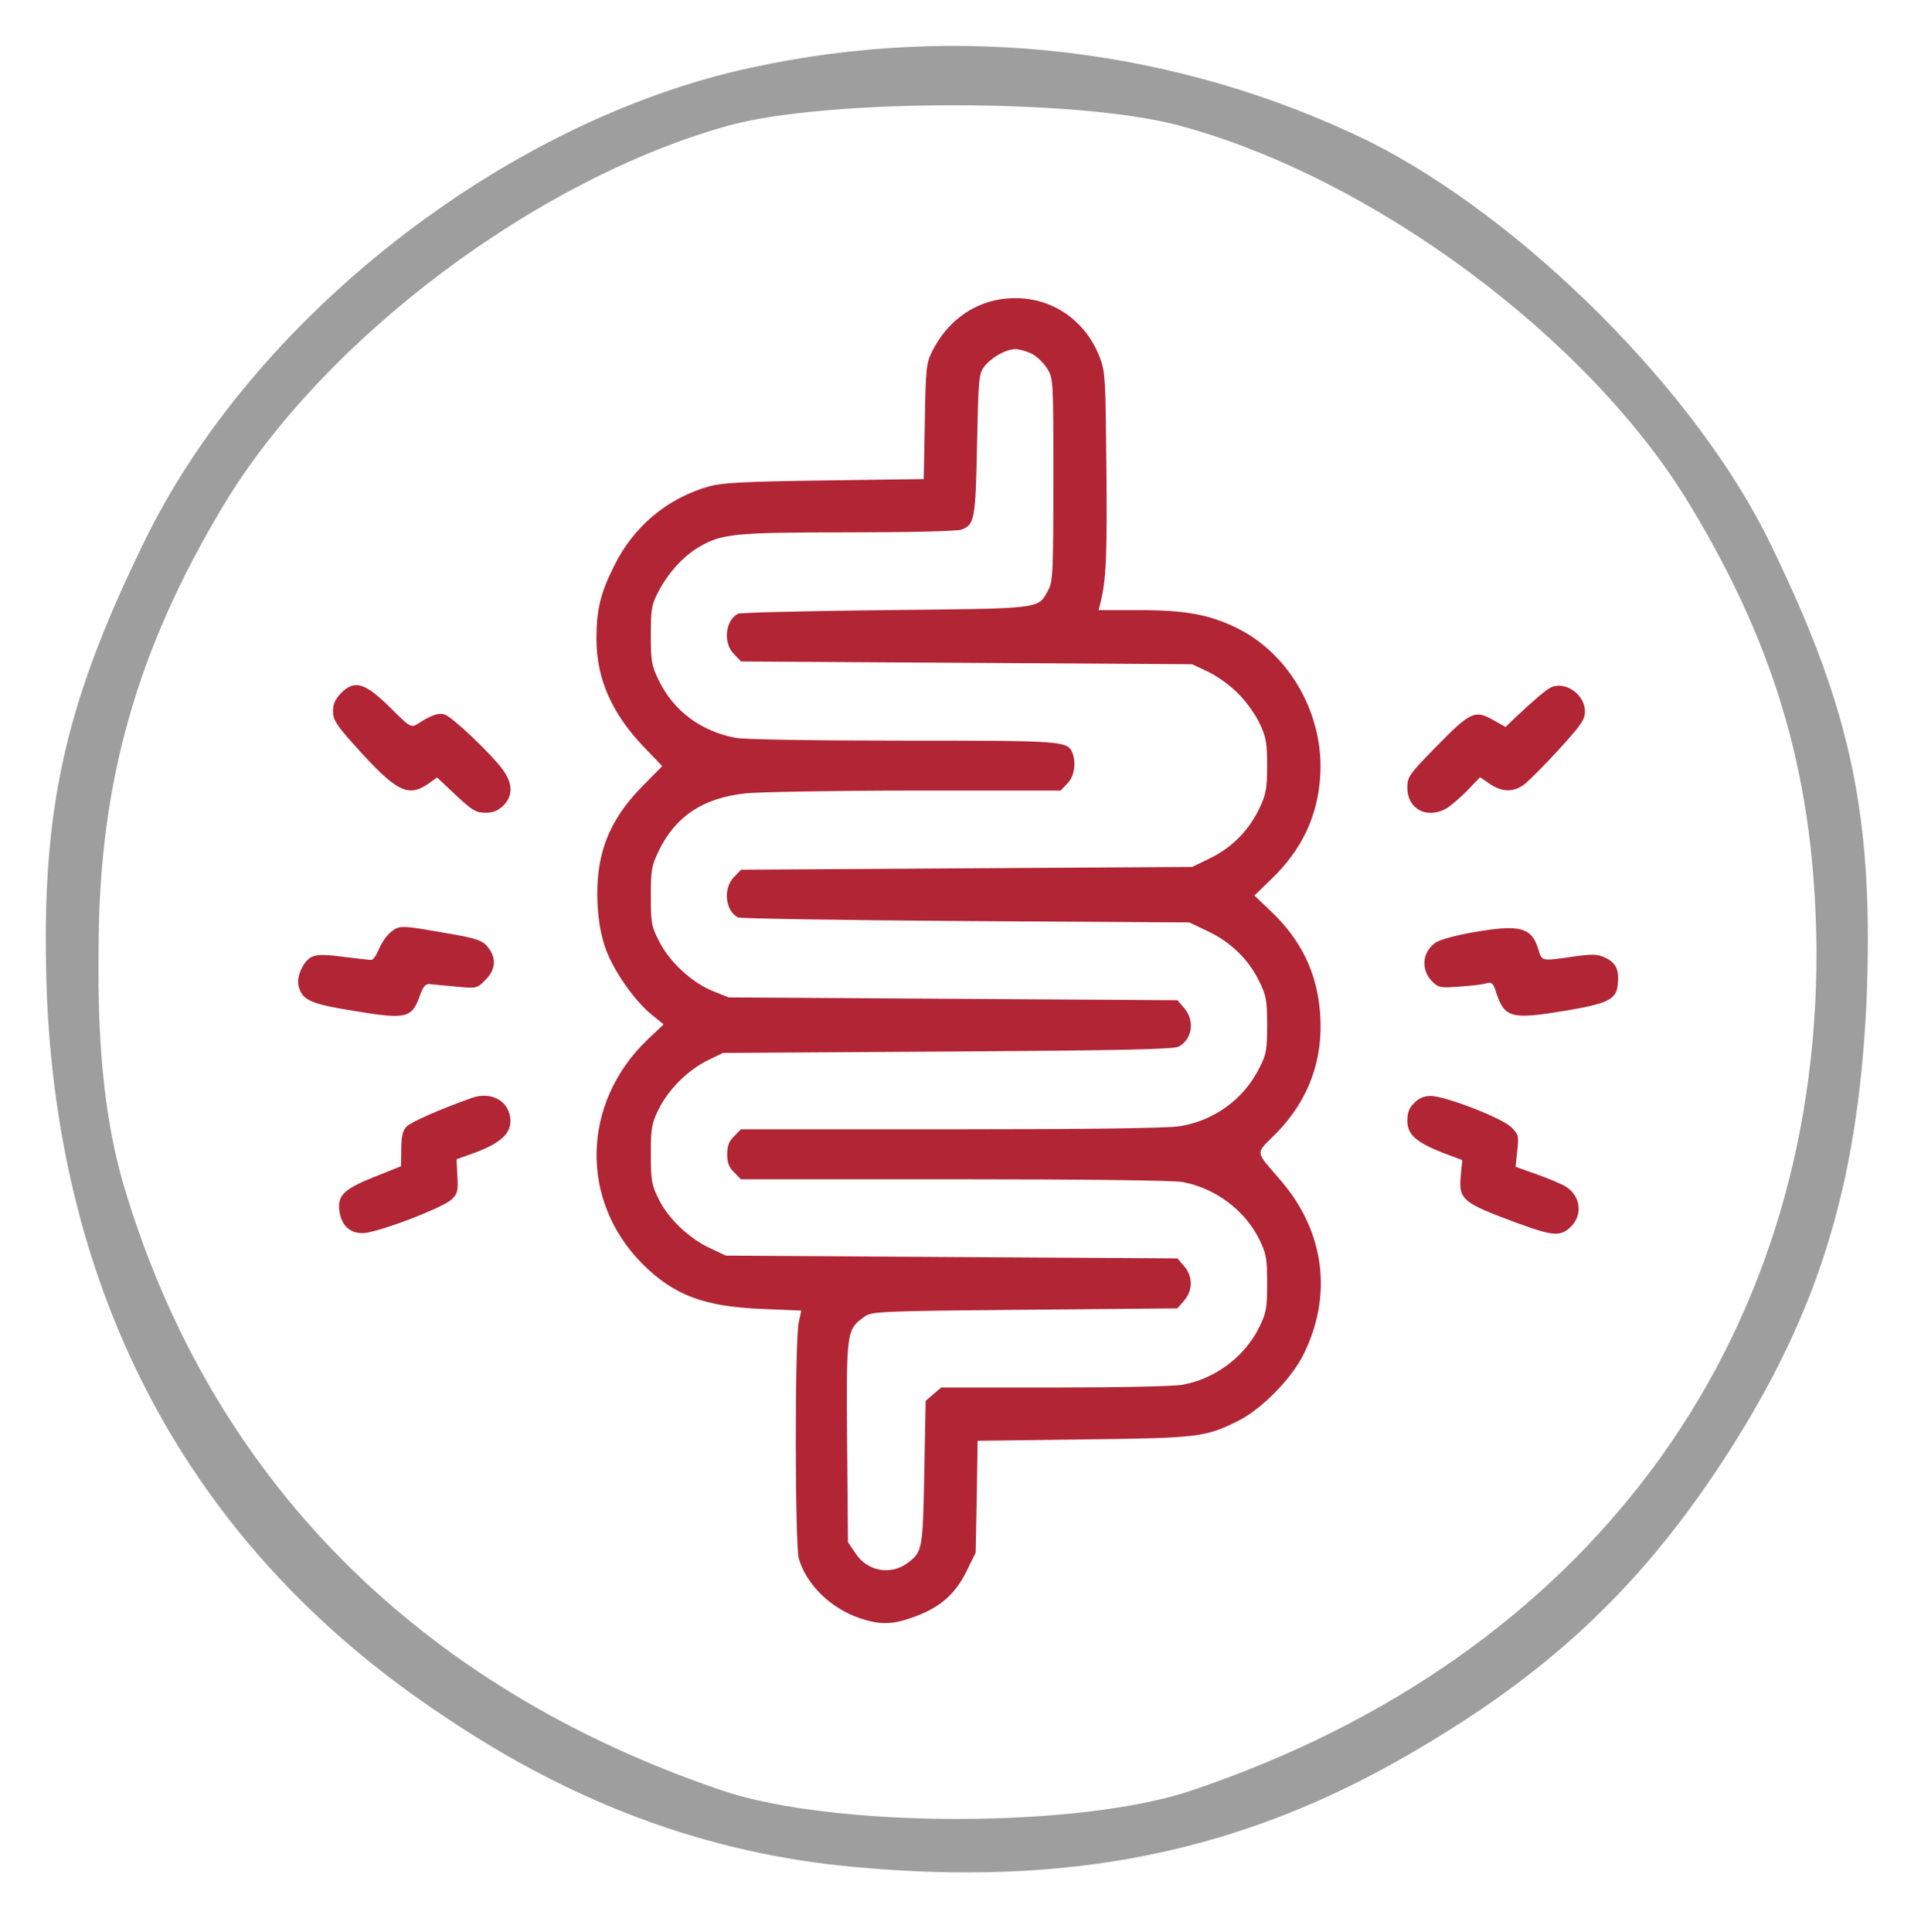
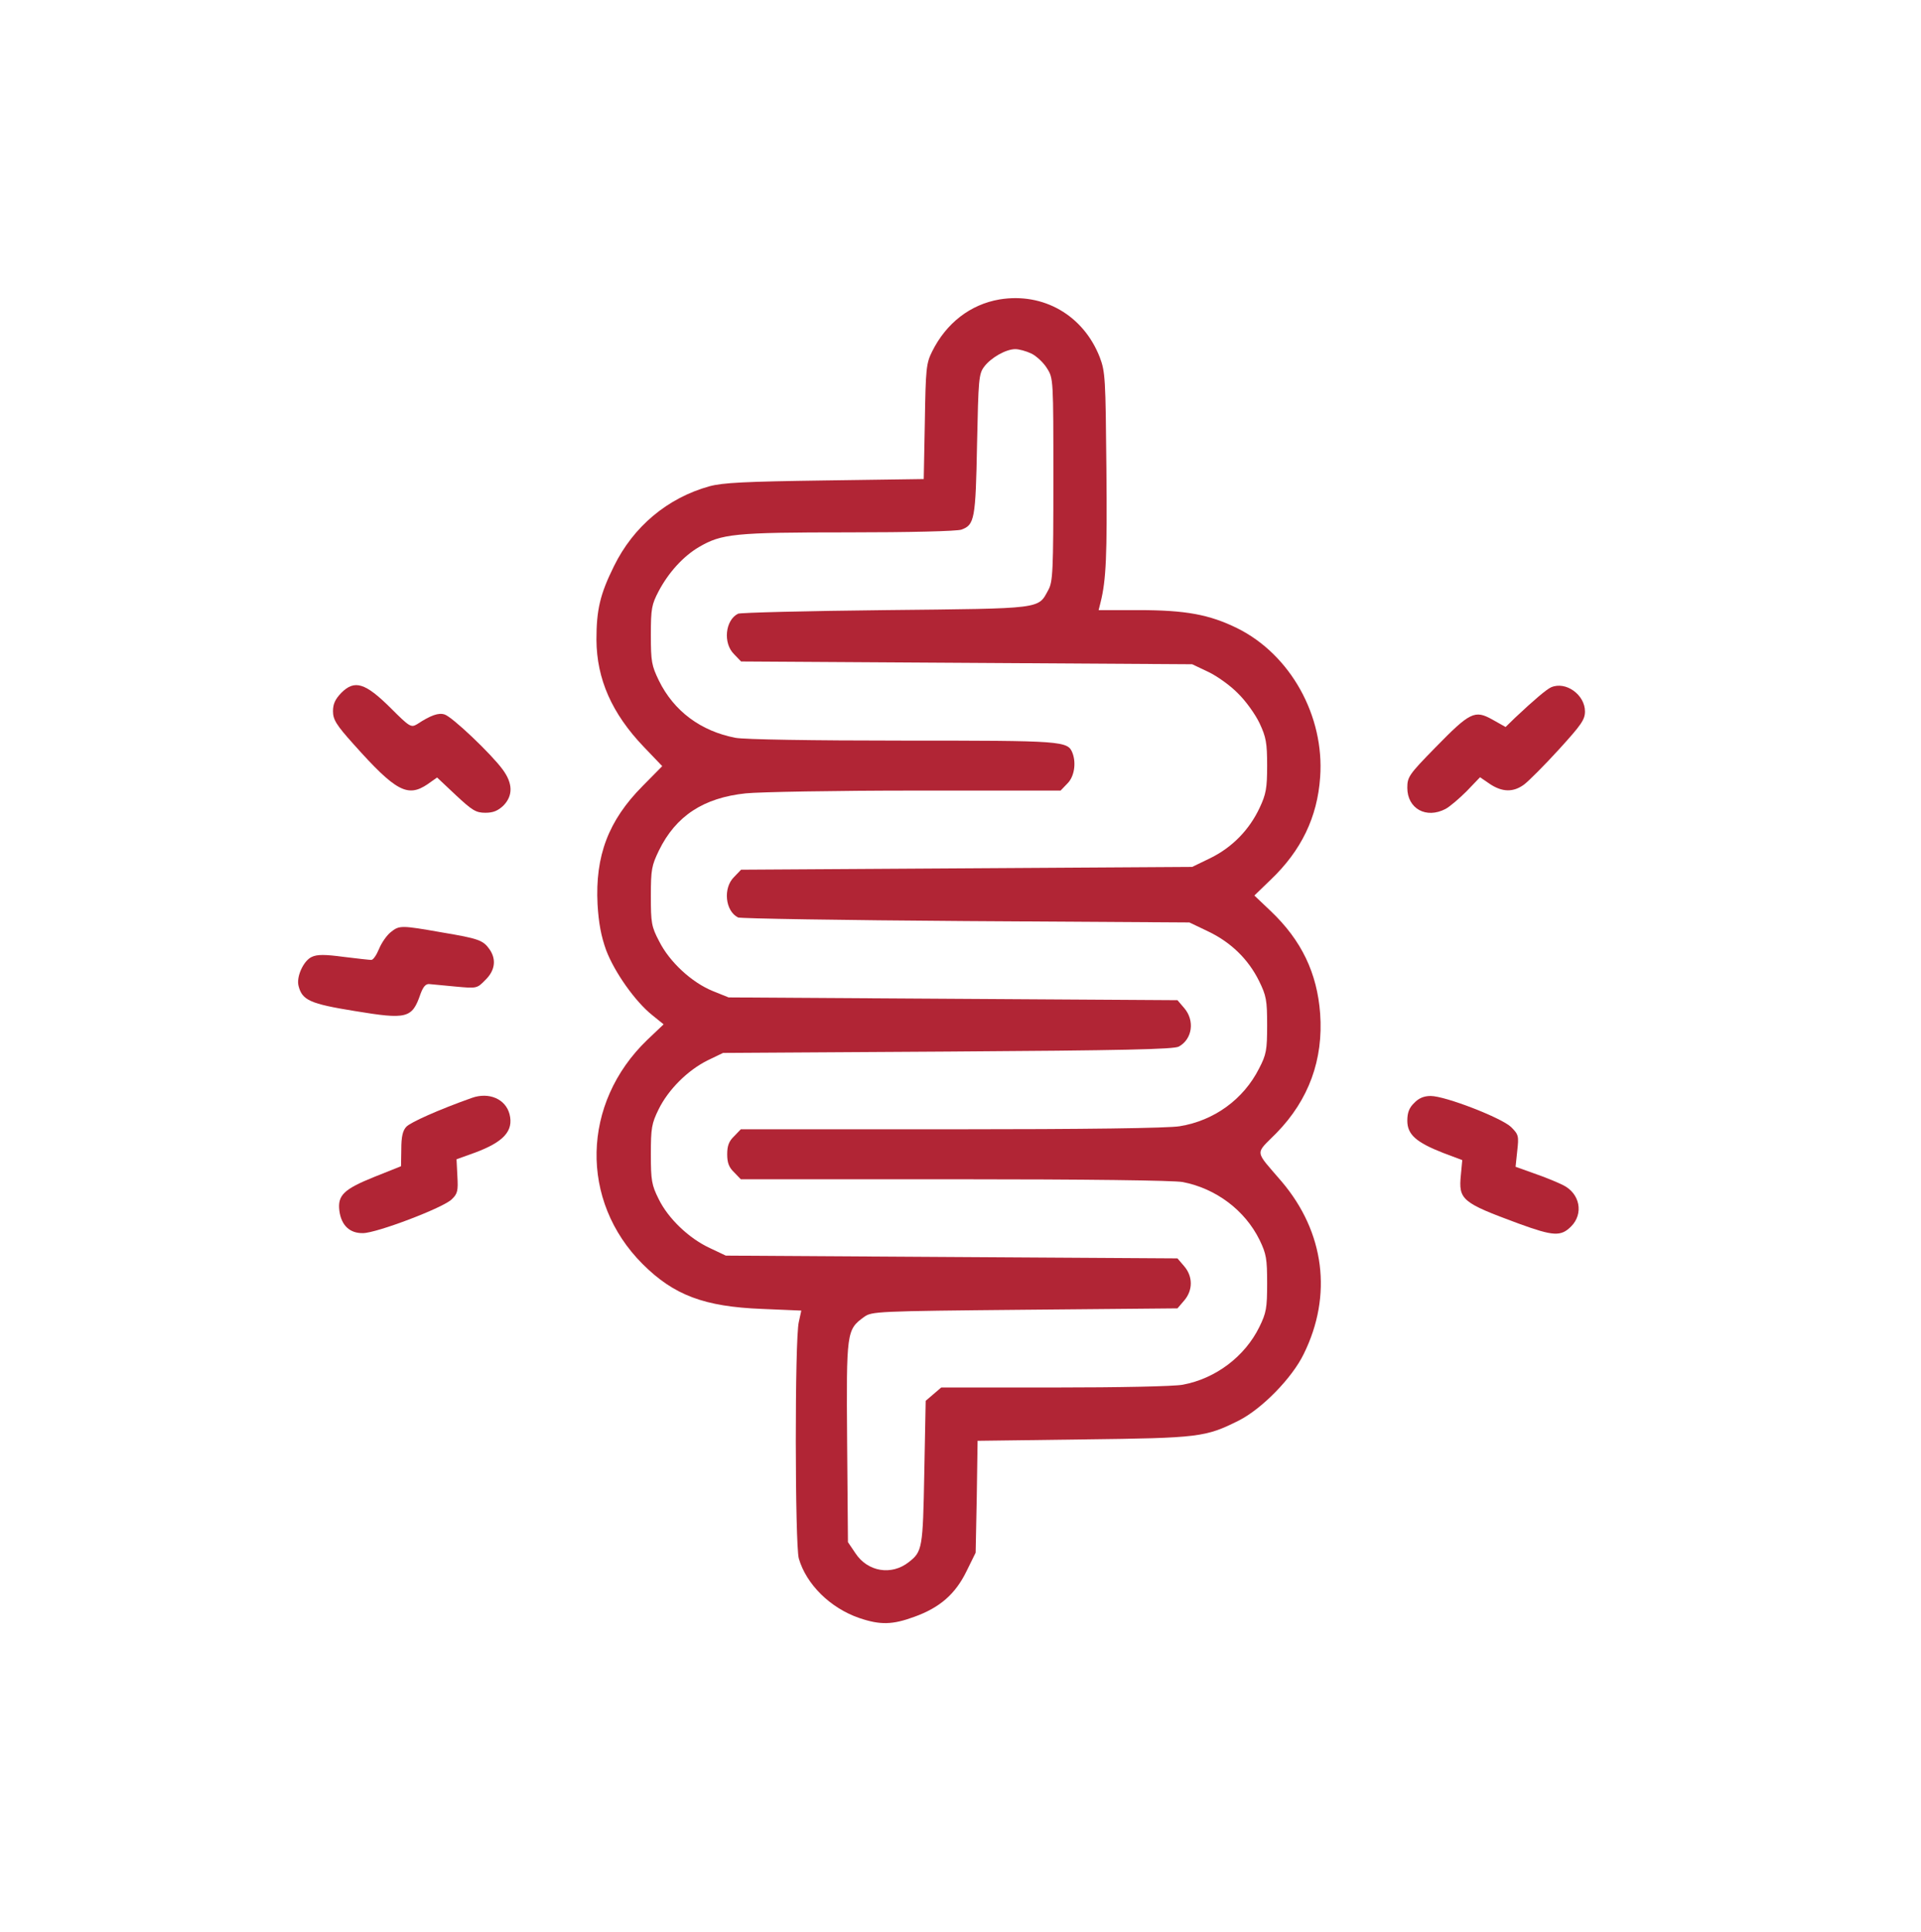
<svg xmlns="http://www.w3.org/2000/svg" width="174" height="175" viewBox="0 0 174 175" fill="none">
-   <path d="M68 6.134C45.733 10.934 22.8 28.801 12.933 49.334C5.6 64.401 3.6 74.001 4.267 90.667C5.6 118.534 17.867 140.667 40.267 155.467C52.133 163.467 64.267 167.867 77.2 169.067C96.933 170.934 112.533 167.734 128 158.667C140.133 151.601 148.133 144.134 155.467 133.201C164.533 119.601 168.267 107.734 169.067 90.667C169.733 74.001 167.733 64.401 160.4 49.334C153.733 35.467 137.867 19.734 124 12.801C106.8 4.401 86.933 2.001 68 6.134ZM106.667 11.334C124.267 16.001 144 30.667 153.067 45.734C161.067 58.934 164.4 70.934 164.533 86.001C164.667 121.867 143.6 150.134 108 162.134C97.867 165.601 75.467 165.601 65.333 162.134C37.867 152.801 19.067 133.867 11.2 107.334C9.6 101.867 8.8 95.201 8.933 86.001C8.933 70.934 12.4 58.801 20.267 45.734C29.333 30.667 48.667 16.134 66.133 11.334C75.067 8.934 97.6 8.934 106.667 11.334Z" fill="#9E9E9E" />
  <path d="M90.534 27.119C87.894 27.571 85.707 29.256 84.424 31.846C83.896 32.902 83.846 33.405 83.77 38.182L83.67 43.387L74.718 43.513C67.452 43.614 65.465 43.714 64.258 44.041C60.461 45.097 57.369 47.687 55.608 51.283C54.351 53.822 54.024 55.23 54.024 57.946C54.05 61.492 55.407 64.609 58.324 67.652L59.984 69.387L58.198 71.197C55.106 74.315 53.899 77.509 54.125 81.909C54.226 83.619 54.452 84.8 54.904 86.058C55.659 88.044 57.52 90.684 59.053 91.916L60.109 92.771L58.626 94.18C52.667 99.912 52.491 108.763 58.198 114.471C61.04 117.313 63.806 118.343 69.036 118.545L72.581 118.696L72.355 119.726C71.978 121.285 72.003 139.867 72.355 141.15C73.034 143.488 75.196 145.625 77.811 146.531C79.722 147.184 80.829 147.159 82.815 146.43C85.128 145.6 86.536 144.368 87.542 142.306L88.372 140.622L88.473 135.568L88.548 130.488L98.153 130.363C108.639 130.237 109.192 130.161 112.209 128.653C114.296 127.597 117.037 124.806 118.093 122.618C120.708 117.313 119.979 111.605 116.107 107.028C113.592 104.086 113.642 104.615 115.629 102.603C118.546 99.611 119.878 95.965 119.576 91.791C119.3 88.12 117.892 85.178 115.126 82.537L113.617 81.104L115.101 79.671C117.867 77.031 119.325 74.013 119.576 70.393C119.979 64.836 116.886 59.279 112.058 56.89C109.544 55.658 107.406 55.256 103.107 55.256H99.511L99.687 54.552C100.19 52.54 100.291 50.352 100.215 42.432C100.14 34.235 100.115 33.681 99.612 32.349C98.128 28.552 94.507 26.465 90.534 27.119ZM93.426 32.022C93.879 32.248 94.532 32.852 94.834 33.355C95.412 34.26 95.412 34.335 95.412 43.438C95.412 51.735 95.362 52.691 94.96 53.42C94.004 55.18 94.583 55.105 80.2 55.256C73.084 55.331 67.075 55.482 66.848 55.583C65.692 56.161 65.465 58.248 66.496 59.254L67.125 59.907L87.567 60.033L107.985 60.159L109.418 60.838C110.223 61.215 111.455 62.095 112.134 62.799C112.838 63.478 113.718 64.71 114.095 65.515C114.673 66.747 114.774 67.275 114.774 69.337C114.774 71.398 114.673 71.927 114.095 73.159C113.165 75.145 111.631 76.729 109.644 77.71L107.985 78.514L87.567 78.64L67.125 78.766L66.496 79.42C65.465 80.425 65.692 82.512 66.848 83.091C67.075 83.191 76.353 83.342 87.492 83.418L107.733 83.543L109.418 84.348C111.48 85.329 113.064 86.862 114.045 88.849C114.698 90.181 114.774 90.584 114.774 92.847C114.774 95.11 114.698 95.512 114.045 96.769C112.637 99.56 109.971 101.497 106.853 101.999C105.822 102.175 98.254 102.276 86.159 102.276H67.1L66.496 102.905C66.018 103.357 65.868 103.785 65.868 104.539C65.868 105.293 66.018 105.721 66.496 106.173L67.1 106.802H86.436C98.455 106.802 106.3 106.903 107.13 107.054C110.122 107.632 112.762 109.593 114.095 112.309C114.698 113.566 114.774 113.993 114.774 116.231C114.774 118.469 114.698 118.897 114.07 120.179C112.762 122.844 110.122 124.856 107.13 125.409C106.35 125.56 101.397 125.661 95.513 125.661H85.254L84.55 126.264L83.846 126.868L83.72 133.38C83.594 140.244 83.544 140.521 82.312 141.477C80.753 142.709 78.591 142.357 77.484 140.672L76.805 139.666L76.73 130.589C76.655 120.581 76.68 120.43 78.264 119.274C78.968 118.771 79.32 118.746 92.823 118.62L106.652 118.494L107.256 117.79C108.06 116.86 108.06 115.603 107.256 114.672L106.652 113.968L86.184 113.843L65.742 113.717L64.309 113.038C62.398 112.158 60.512 110.347 59.657 108.587C59.028 107.33 58.953 106.903 58.953 104.539C58.953 102.15 59.028 101.748 59.657 100.466C60.537 98.68 62.272 96.945 64.082 96.04L65.49 95.361L85.858 95.236C101.699 95.135 106.35 95.034 106.778 94.783C108.01 94.104 108.236 92.419 107.256 91.288L106.652 90.584L86.31 90.458L65.993 90.332L64.56 89.754C62.649 88.975 60.638 87.114 59.707 85.253C59.003 83.921 58.953 83.569 58.953 81.155C58.953 78.741 59.028 78.389 59.682 77.031C61.216 73.888 63.73 72.253 67.552 71.851C68.759 71.725 75.674 71.6 82.916 71.6H96.066L96.67 70.971C97.298 70.368 97.499 69.135 97.147 68.205C96.72 67.099 96.343 67.074 81.759 67.074C73.537 67.074 67.401 66.973 66.622 66.822C63.479 66.219 61.04 64.408 59.682 61.642C59.028 60.285 58.953 59.932 58.953 57.519C58.953 55.105 59.028 54.753 59.657 53.546C60.562 51.836 61.895 50.378 63.303 49.548C65.365 48.341 66.471 48.215 76.856 48.215C82.312 48.215 86.712 48.114 87.09 47.964C88.271 47.536 88.372 47.008 88.498 40.244C88.623 34.36 88.649 33.858 89.151 33.204C89.755 32.399 91.113 31.62 91.968 31.62C92.294 31.62 92.948 31.796 93.426 32.022Z" fill="#B12535" />
  <path d="M30.916 62.747C30.363 63.325 30.162 63.753 30.162 64.406C30.162 65.161 30.439 65.638 32.048 67.424C35.845 71.673 36.926 72.252 38.736 71.019L39.591 70.416L41.301 72.025C42.785 73.408 43.112 73.609 43.967 73.609C44.671 73.609 45.098 73.433 45.601 72.956C46.481 72.05 46.456 70.944 45.526 69.687C44.495 68.279 40.949 64.909 40.27 64.708C39.742 64.532 39.038 64.758 37.781 65.588C37.228 65.915 37.102 65.84 35.367 64.105C33.079 61.842 32.123 61.54 30.916 62.747Z" fill="#B12535" />
  <path d="M140.496 62.246C140.093 62.422 138.962 63.377 137.252 64.986L136.372 65.841L135.165 65.162C133.581 64.282 133.153 64.484 130.01 67.702C127.622 70.141 127.471 70.367 127.471 71.348C127.471 73.234 129.181 74.189 130.941 73.259C131.318 73.058 132.173 72.329 132.852 71.65L134.059 70.392L134.939 70.996C136.07 71.75 137.076 71.775 138.057 71.046C138.484 70.719 139.892 69.311 141.2 67.878C143.211 65.665 143.563 65.188 143.563 64.433C143.563 62.925 141.828 61.667 140.496 62.246Z" fill="#B12535" />
  <path d="M35.392 84.422C35.04 84.699 34.562 85.378 34.336 85.931C34.11 86.484 33.808 86.937 33.632 86.937C33.481 86.937 32.325 86.811 31.118 86.66C29.433 86.434 28.729 86.434 28.251 86.66C27.497 86.987 26.818 88.471 27.044 89.3C27.371 90.583 28.075 90.91 32.123 91.564C36.851 92.343 37.328 92.243 38.083 90.03C38.334 89.351 38.56 89.099 38.887 89.124C39.139 89.15 40.22 89.25 41.276 89.351C43.187 89.527 43.212 89.527 43.967 88.747C44.847 87.892 44.972 86.887 44.344 85.981C43.765 85.152 43.338 85.001 40.044 84.448C36.323 83.794 36.172 83.794 35.392 84.422Z" fill="#B12535" />
-   <path d="M133.38 84.447C131.796 84.723 130.338 85.126 129.986 85.402C128.779 86.282 128.678 87.917 129.81 88.973C130.312 89.451 130.564 89.476 132.249 89.35C133.28 89.275 134.386 89.149 134.662 89.048C135.115 88.922 135.266 89.048 135.517 89.878C136.272 92.166 136.875 92.342 141.477 91.588C145.626 90.909 146.405 90.532 146.531 89.199C146.682 87.841 146.38 87.213 145.45 86.76C144.72 86.408 144.318 86.383 142.508 86.634C139.591 87.062 139.666 87.062 139.339 85.981C138.736 83.969 137.655 83.692 133.38 84.447Z" fill="#B12535" />
  <path d="M42.736 99.434C39.693 100.515 37.178 101.646 36.801 102.049C36.474 102.401 36.349 102.954 36.349 104.085L36.324 105.619L33.935 106.575C31.119 107.706 30.566 108.259 30.741 109.667C30.918 110.975 31.672 111.704 32.879 111.679C34.111 111.679 40.196 109.366 40.925 108.611C41.453 108.109 41.503 107.832 41.428 106.524L41.352 104.991L42.962 104.412C45.627 103.432 46.532 102.426 46.155 100.917C45.803 99.534 44.294 98.88 42.736 99.434Z" fill="#B12535" />
  <path d="M128.099 99.888C127.647 100.315 127.471 100.768 127.471 101.497C127.471 102.754 128.275 103.458 130.714 104.414L132.449 105.067L132.324 106.4C132.097 108.663 132.399 108.914 137.579 110.825C140.697 111.957 141.376 112.007 142.306 111.077C143.463 109.92 143.111 108.085 141.577 107.33C141.074 107.079 139.917 106.601 138.962 106.274L137.277 105.671L137.428 104.238C137.579 102.88 137.554 102.754 136.875 102.075C136.02 101.245 130.916 99.259 129.583 99.259C128.979 99.259 128.502 99.46 128.099 99.888Z" fill="#B12535" />
</svg>